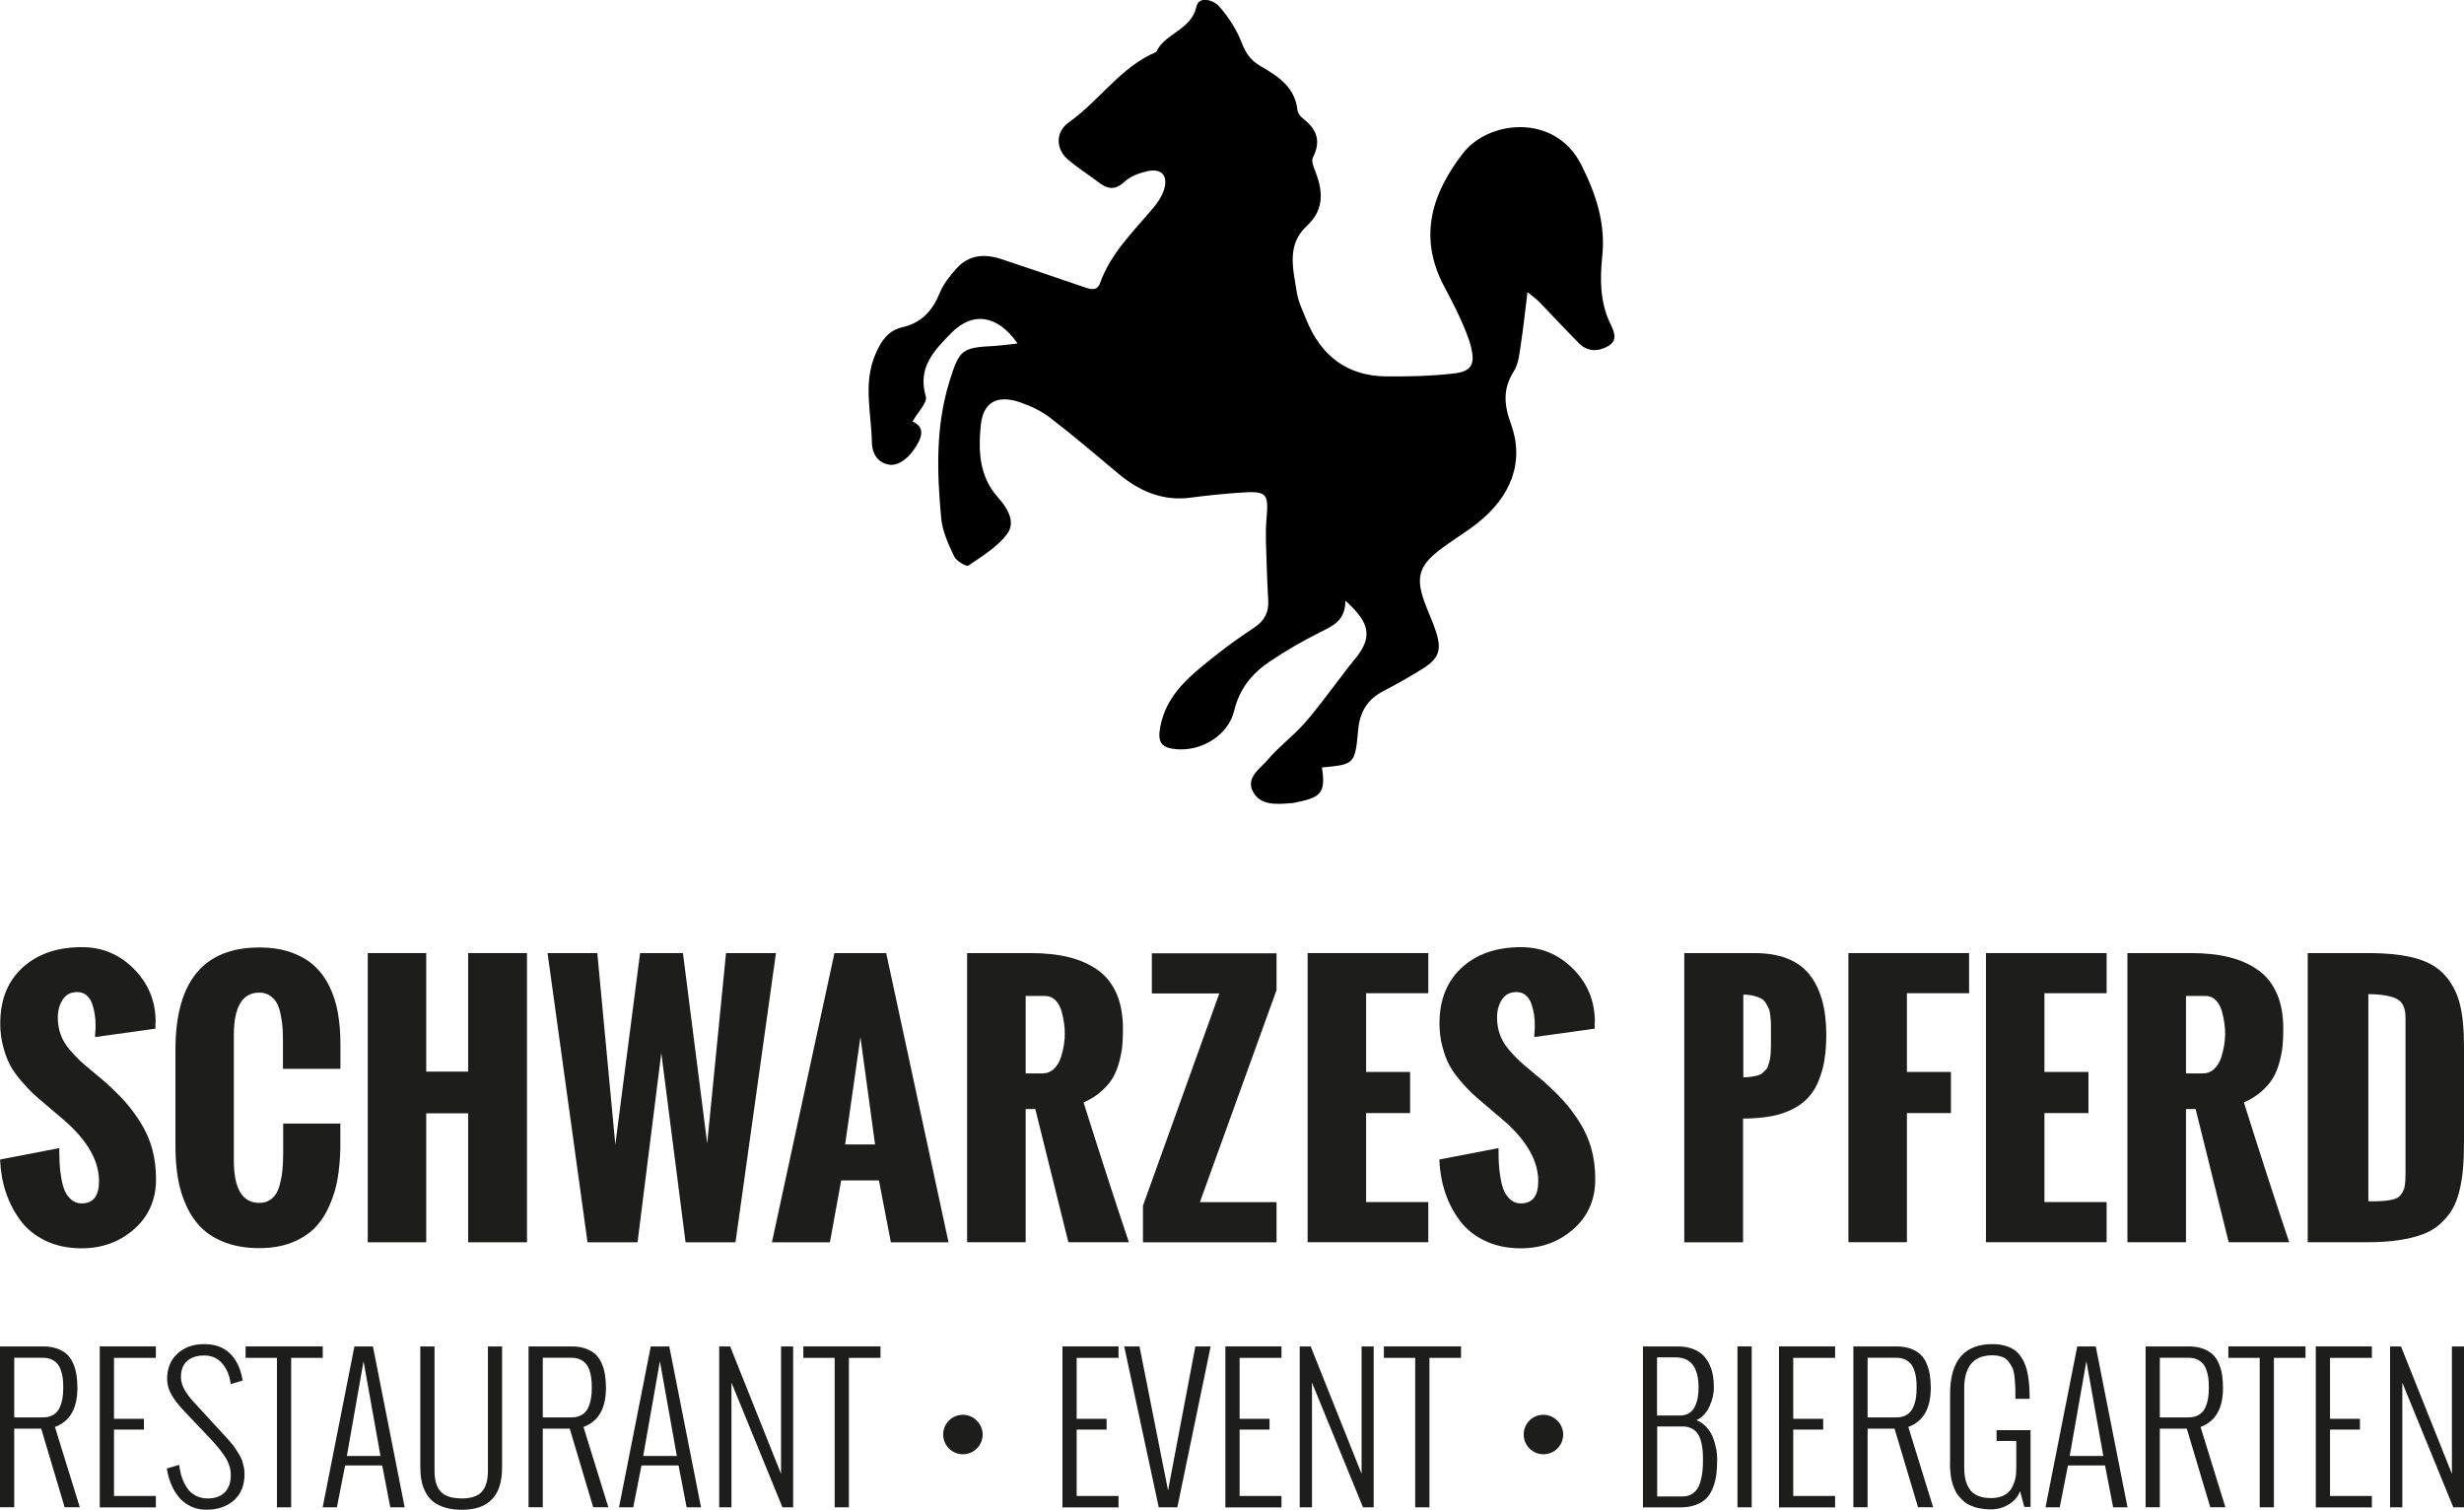
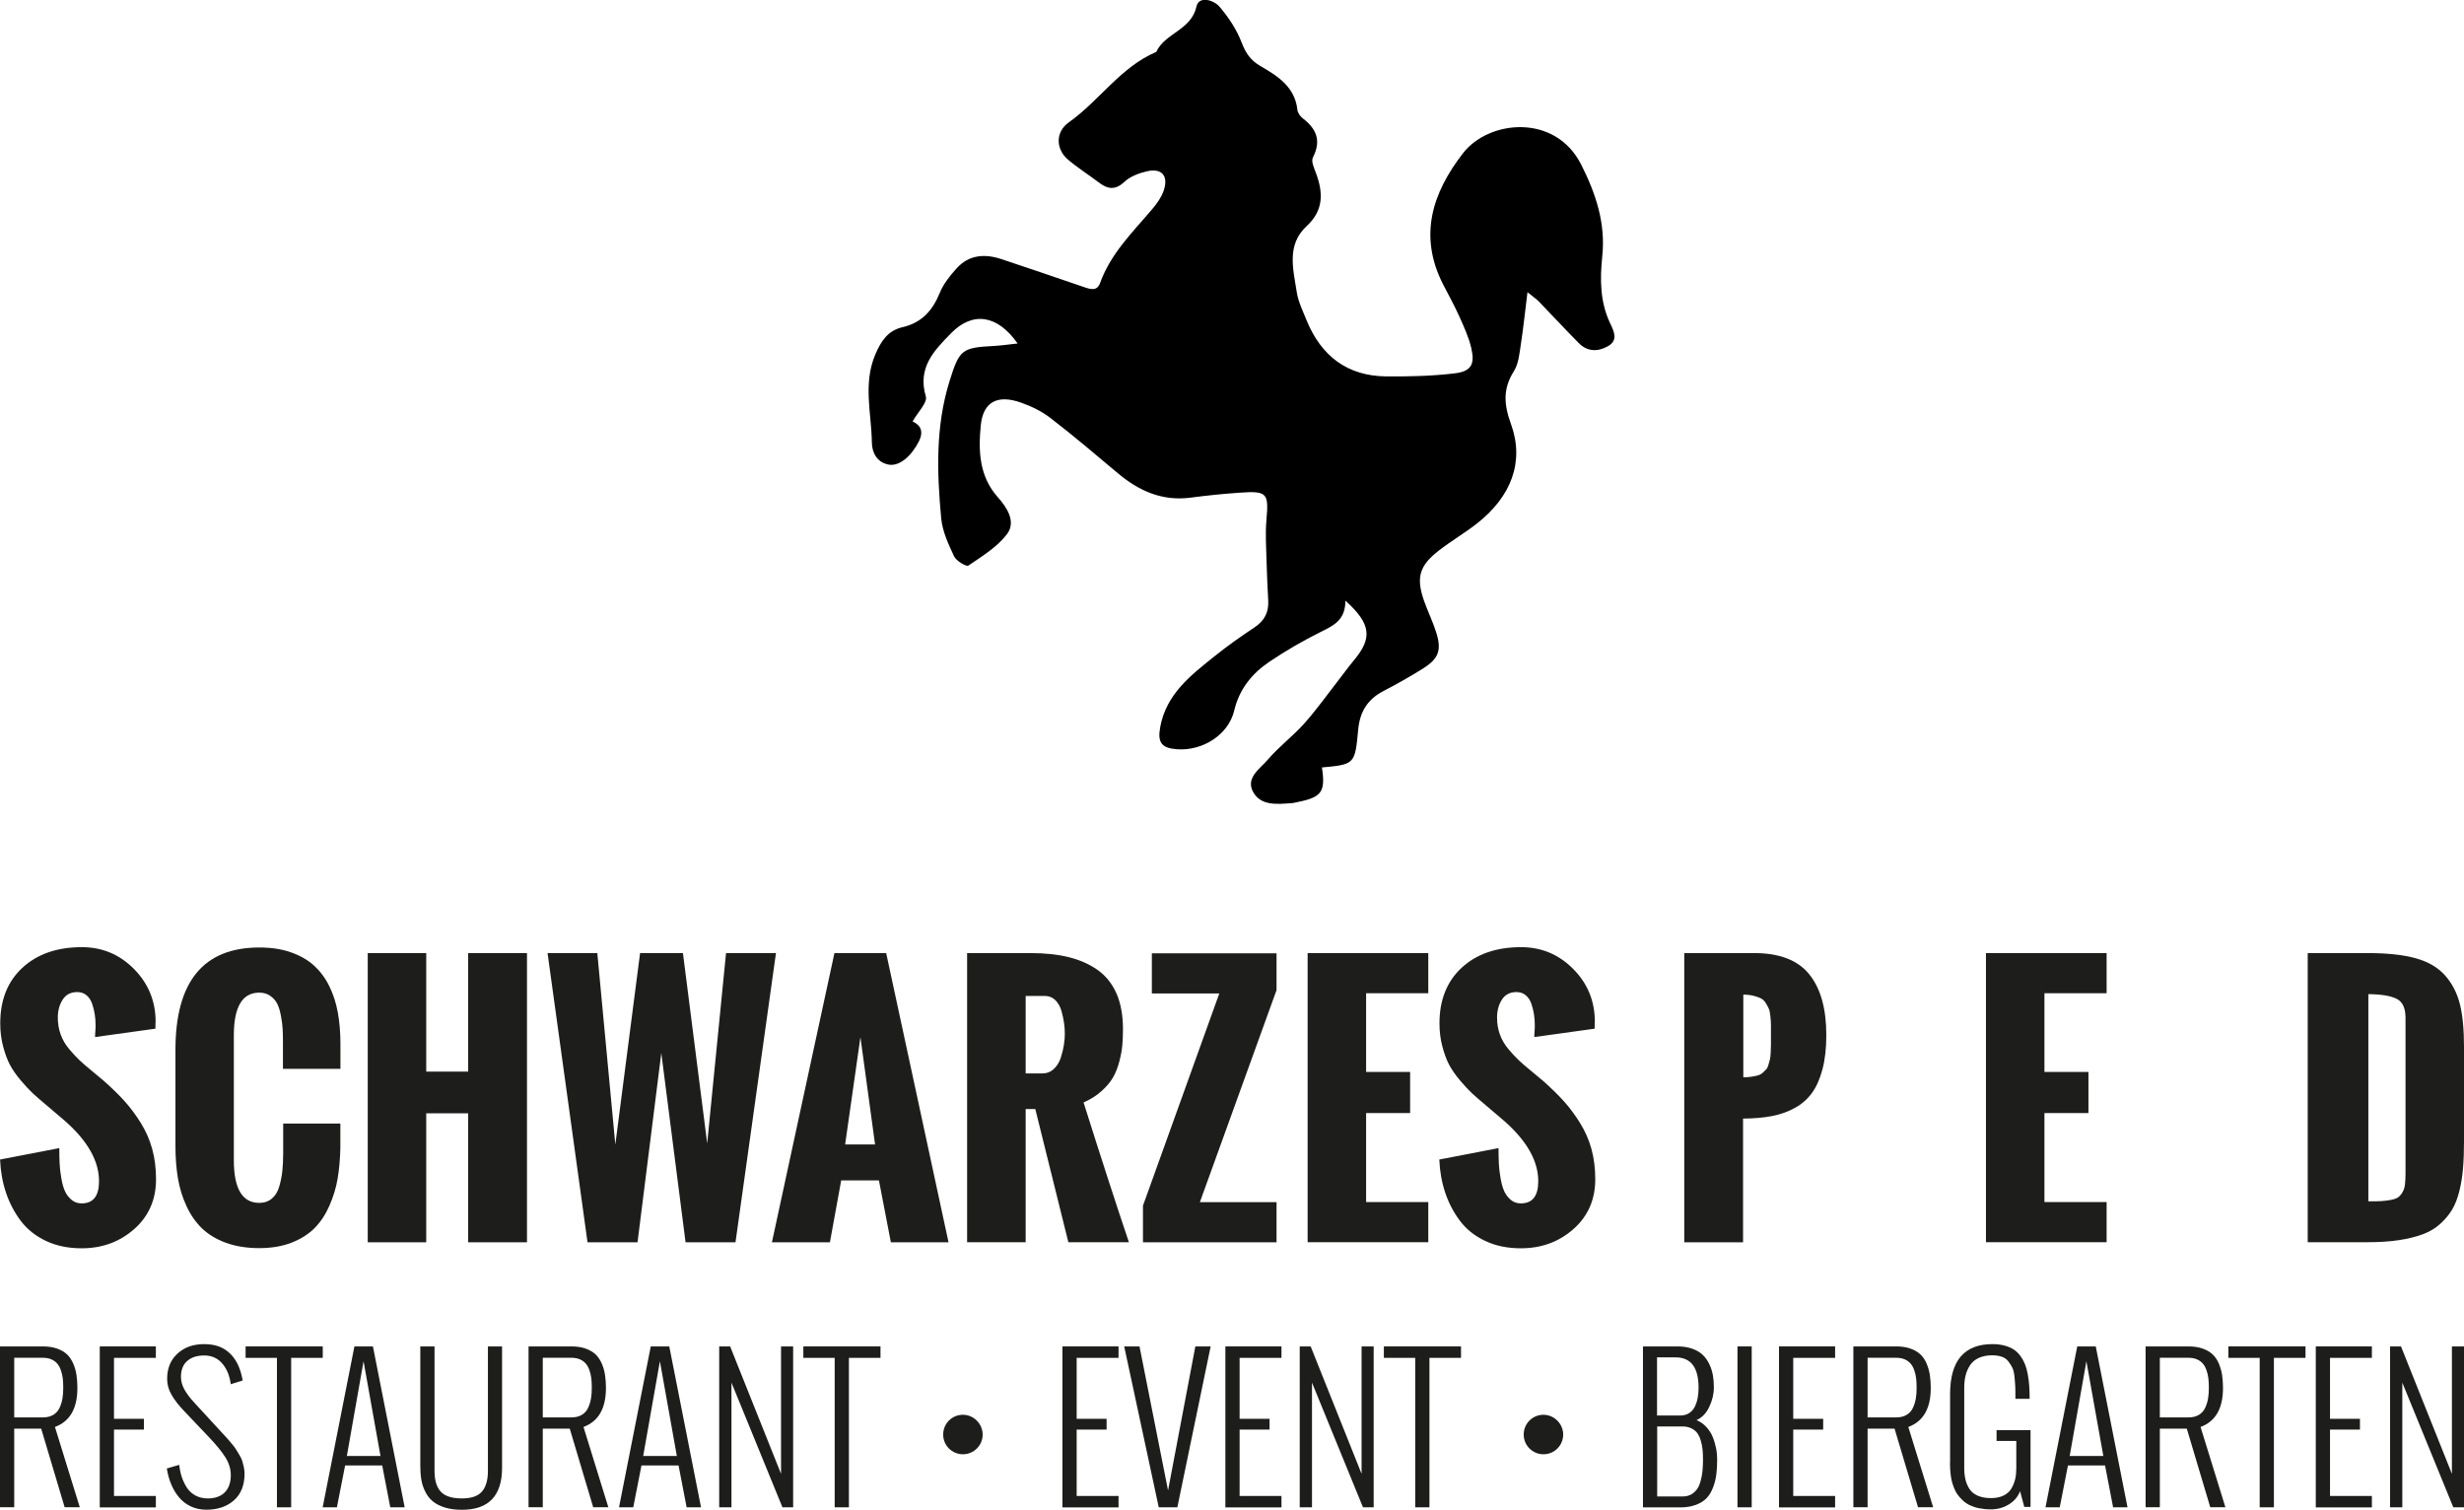
<svg xmlns="http://www.w3.org/2000/svg" id="Ebene_1" viewBox="0 0 299.57 183.55">
  <defs>
    <style>.cls-1{fill:#1d1d1b;}</style>
  </defs>
  <path d="M163.57,73.02c.01,2.41-1.49,3.05-3.01,3.81-2.15,1.08-4.25,2.28-6.24,3.63-2.11,1.43-3.64,3.3-4.27,5.94-.71,2.96-3.86,4.91-6.95,4.69-1.9-.14-2.39-.83-2.04-2.71,.74-4.01,3.72-6.29,6.62-8.61,1.55-1.24,3.17-2.39,4.83-3.49,1.21-.8,1.76-1.83,1.68-3.26-.08-1.55-.16-3.11-.2-4.66-.04-1.71-.17-3.44-.02-5.14,.29-3.29,.11-3.56-3.3-3.32-1.98,.14-3.96,.34-5.92,.6-3.43,.45-6.25-.8-8.81-2.94-2.71-2.27-5.4-4.57-8.21-6.73-1.07-.83-2.36-1.45-3.65-1.9-2.81-.98-4.56-.08-4.84,2.79-.3,3.07-.21,6.19,2.1,8.76,1.1,1.23,2.21,2.96,1.1,4.44-1.19,1.58-3.03,2.7-4.71,3.84-.24,.16-1.46-.56-1.73-1.12-.69-1.47-1.42-3.04-1.57-4.62-.52-5.6-.7-11.21,1.02-16.7,1.19-3.81,1.48-4.06,5.39-4.26,.91-.05,1.81-.19,2.88-.3-2.45-3.51-5.48-3.92-8.08-1.26-2.07,2.11-4.12,4.19-3.08,7.7,.22,.74-.97,1.9-1.61,3.04,.7,.31,1.51,.96,.75,2.45-.89,1.74-2.34,3.05-3.68,2.79-1.43-.28-2-1.48-2.02-2.69-.05-3.56-1.09-7.14,.42-10.7,.7-1.64,1.55-2.91,3.3-3.31,2.34-.54,3.66-2.02,4.54-4.18,.44-1.09,1.24-2.08,2.04-2.97,1.51-1.68,3.44-1.8,5.48-1.12,3.35,1.13,6.7,2.24,10.04,3.4,.82,.28,1.57,.49,1.93-.51,1.3-3.61,4-6.21,6.39-9.04,.55-.65,1.07-1.39,1.34-2.18,.61-1.79-.21-2.77-2.02-2.36-.97,.22-2.04,.62-2.75,1.28-1.15,1.08-2.07,.89-3.16,.05-1.23-.94-2.55-1.76-3.73-2.77-1.45-1.25-1.53-3.33,.12-4.5,3.73-2.64,6.29-6.72,10.64-8.57,1.05-2.31,4.25-2.62,4.89-5.53,.29-1.31,2.09-.8,2.8,.04,1.1,1.28,2.08,2.77,2.68,4.33,.5,1.3,1.08,2.18,2.31,2.89,2.09,1.21,4.18,2.53,4.48,5.32,.04,.38,.37,.82,.69,1.06,1.66,1.28,2.22,2.72,1.19,4.73-.24,.46,.16,1.31,.39,1.93,.87,2.36,.92,4.49-1.13,6.39-2.5,2.3-1.65,5.26-1.22,8.04,.18,1.17,.74,2.3,1.19,3.42,1.78,4.35,4.96,6.8,9.73,6.83,2.75,.02,5.53-.04,8.26-.37,2.03-.24,2.5-1.08,2.04-3.07-.31-1.33-.9-2.61-1.46-3.86-.6-1.34-1.32-2.62-1.99-3.93-2.97-5.87-1.31-11.05,2.43-15.89,3.13-4.06,11.23-4.88,14.38,1.37,1.79,3.55,2.99,7.13,2.56,11.18-.29,2.76-.27,5.53,.97,8.13,.45,.95,.99,2.02-.23,2.74-1.2,.7-2.51,.74-3.58-.34-1.64-1.65-3.22-3.37-4.84-5.04-.34-.35-.75-.62-1.41-1.16-.29,2.32-.5,4.35-.81,6.36-.17,1.1-.27,2.34-.84,3.24-1.36,2.15-1.22,4.05-.36,6.42,1.67,4.58,.04,8.83-4.13,12.1-1.49,1.17-3.15,2.13-4.65,3.3-2.38,1.85-2.77,3.29-1.78,6.12,.46,1.3,1.08,2.55,1.49,3.87,.66,2.13,.27,3.16-1.65,4.36-1.54,.96-3.12,1.86-4.73,2.69-1.96,1-2.92,2.53-3.12,4.71-.39,4.24-.44,4.24-4.41,4.61,.45,2.95-.02,3.62-2.94,4.2-.25,.05-.51,.13-.76,.14-1.74,.12-3.72,.36-4.67-1.37-.94-1.72,.87-2.83,1.8-3.93,1.34-1.57,3.03-2.83,4.41-4.37,1.48-1.66,2.78-3.49,4.15-5.25,.64-.82,1.24-1.66,1.91-2.46,2.25-2.7,2.1-4.41-1.07-7.26Z" />
  <g>
    <g>
      <path class="cls-1" d="M0,140.97l7.21-1.39c0,.72,.01,1.35,.04,1.89,.03,.55,.09,1.14,.21,1.79,.11,.64,.26,1.17,.45,1.58,.19,.41,.46,.75,.8,1.04,.34,.28,.75,.42,1.22,.42,1.41,0,2.11-.9,2.11-2.7,0-2.46-1.39-4.91-4.16-7.34l-2.21-1.88c-.7-.59-1.26-1.07-1.68-1.46-.42-.39-.91-.92-1.47-1.58s-1.01-1.31-1.33-1.92c-.32-.62-.59-1.36-.82-2.24-.23-.87-.34-1.8-.34-2.77,0-2.85,.9-5.11,2.71-6.77,1.81-1.66,4.21-2.49,7.21-2.49,2.49,0,4.6,.89,6.35,2.66,1.74,1.77,2.62,3.91,2.62,6.41l-.02,.25v.59l-7.34,1.02c0-.14,0-.37,.03-.67s.03-.56,.03-.75c0-.47-.03-.92-.1-1.35-.07-.43-.17-.86-.32-1.29-.15-.43-.38-.77-.69-1.03s-.69-.38-1.13-.38c-.78,0-1.37,.31-1.76,.92s-.59,1.33-.59,2.17c0,.73,.11,1.41,.34,2.05,.23,.64,.57,1.23,1.04,1.79,.46,.55,.89,1.01,1.28,1.38s.91,.81,1.56,1.34c.65,.53,1.11,.92,1.39,1.16,1,.89,1.85,1.72,2.54,2.49,.69,.77,1.34,1.65,1.95,2.63,.61,.98,1.07,2.03,1.38,3.16,.31,1.13,.46,2.36,.46,3.67,0,2.46-.88,4.48-2.64,6.04s-3.89,2.35-6.41,2.35c-1.63,0-3.07-.3-4.34-.9-1.26-.6-2.28-1.41-3.06-2.44-.77-1.03-1.37-2.17-1.79-3.42-.42-1.25-.66-2.59-.72-4.02Z" />
      <path class="cls-1" d="M21.33,139.29v-11.64c0-8.31,3.4-12.46,10.2-12.46,1.43,0,2.71,.19,3.82,.58s2.05,.92,2.8,1.59c.75,.68,1.38,1.51,1.87,2.5s.84,2.06,1.05,3.22,.32,2.43,.32,3.83v3.03h-6.99v-3.24c0-.64-.01-1.19-.04-1.65-.03-.46-.09-.99-.21-1.58-.11-.59-.26-1.07-.45-1.45-.19-.37-.47-.69-.84-.95s-.82-.39-1.34-.39c-2.06,0-3.09,1.73-3.09,5.2v15.18c0,3.45,1.03,5.18,3.09,5.18,.61,0,1.13-.18,1.54-.53,.42-.35,.72-.85,.9-1.49,.18-.64,.31-1.28,.37-1.89,.06-.62,.1-1.33,.1-2.12v-3.61h6.95v2.97c-.03,1.34-.14,2.58-.33,3.71s-.53,2.23-1,3.3-1.06,1.97-1.79,2.71-1.66,1.33-2.8,1.78c-1.15,.45-2.46,.67-3.95,.67s-2.87-.22-4.05-.65c-1.18-.44-2.15-1.02-2.91-1.76s-1.39-1.64-1.88-2.71c-.5-1.07-.84-2.2-1.04-3.39-.2-1.18-.3-2.49-.3-3.91Z" />
      <path class="cls-1" d="M44.71,151.03v-35.16h7.11v14.41h5.1v-14.41h7.15v35.16h-7.15v-15.68h-5.1v15.68h-7.11Z" />
      <path class="cls-1" d="M71.43,151.03l-4.86-35.16h6.05l2.19,23.28,3.01-23.28h5.21l2.95,23.14,2.29-23.14h6.07l-4.92,35.16h-6.07l-2.95-23.01-2.89,23.01h-6.07Z" />
      <path class="cls-1" d="M93.85,151.03l7.6-35.16h6.29l7.58,35.16h-7.01l-1.45-7.52h-4.59l-1.37,7.52h-7.05Zm8.91-11.89h3.63l-1.78-13.05-1.86,13.05Z" />
      <path class="cls-1" d="M117.58,151.03v-35.16h7.73c1.76,0,3.3,.17,4.64,.5,1.33,.33,2.5,.85,3.51,1.56,1,.71,1.76,1.67,2.29,2.87,.52,1.2,.78,2.65,.78,4.33,0,.73-.03,1.38-.08,1.95-.05,.57-.17,1.23-.36,1.96-.19,.74-.45,1.39-.77,1.95-.33,.57-.79,1.12-1.41,1.67-.61,.55-1.33,1-2.17,1.37,2.11,6.69,3.95,12.36,5.51,16.99h-7.36l-4.02-16.19h-1.17v16.19h-7.11Zm7.11-20.53h2.03c.55,0,1.02-.18,1.41-.55s.67-.83,.85-1.39,.3-1.07,.37-1.54c.07-.47,.11-.91,.11-1.33s-.03-.85-.09-1.29-.16-.93-.31-1.47c-.15-.54-.4-.98-.74-1.33-.35-.34-.77-.52-1.26-.52h-2.36v9.41Z" />
      <path class="cls-1" d="M138.96,151.03v-4.45l9.28-25.8h-8.2v-4.88h15.16v4.47l-9.32,25.78h9.32v4.88h-16.23Z" />
      <path class="cls-1" d="M158.98,151.03v-35.16h14.67v4.88h-7.56v9.57h5.35v5h-5.35v10.82h7.56v4.88h-14.67Z" />
      <path class="cls-1" d="M174.98,140.97l7.21-1.39c0,.72,.01,1.35,.04,1.89s.09,1.14,.21,1.79,.26,1.17,.45,1.58,.46,.75,.8,1.04,.75,.42,1.22,.42c1.41,0,2.11-.9,2.11-2.7,0-2.46-1.39-4.91-4.16-7.34l-2.21-1.88c-.7-.59-1.26-1.07-1.68-1.46s-.91-.92-1.47-1.58-1.01-1.31-1.33-1.92-.59-1.36-.82-2.24-.34-1.8-.34-2.77c0-2.85,.91-5.11,2.71-6.77s4.21-2.49,7.21-2.49c2.49,0,4.6,.89,6.35,2.66s2.62,3.91,2.62,6.41l-.02,.25v.59l-7.34,1.02c0-.14,0-.37,.03-.67s.03-.56,.03-.75c0-.47-.03-.92-.1-1.35s-.17-.86-.32-1.29-.38-.77-.69-1.03-.69-.38-1.13-.38c-.78,0-1.37,.31-1.76,.92s-.59,1.33-.59,2.17c0,.73,.11,1.41,.34,2.05s.57,1.23,1.04,1.79,.89,1.01,1.28,1.38,.91,.81,1.56,1.34,1.11,.92,1.39,1.16c1,.89,1.85,1.72,2.54,2.49s1.34,1.65,1.95,2.63,1.07,2.03,1.38,3.16,.46,2.36,.46,3.67c0,2.46-.88,4.48-2.64,6.04s-3.89,2.35-6.41,2.35c-1.63,0-3.07-.3-4.34-.9s-2.28-1.41-3.06-2.44-1.37-2.17-1.79-3.42-.66-2.59-.72-4.02Z" />
      <path class="cls-1" d="M204.77,151.03v-35.16h8.5c3.06,0,5.29,.85,6.68,2.56s2.09,4.17,2.09,7.4c0,1.59-.15,2.97-.46,4.14s-.73,2.14-1.28,2.9-1.25,1.37-2.11,1.84-1.79,.79-2.79,.98-2.16,.29-3.48,.3v15.04h-7.15Zm7.17-20.06c.38,0,.71-.02,1.01-.07s.55-.1,.77-.16,.42-.17,.59-.32,.31-.29,.42-.41,.21-.31,.28-.58,.14-.49,.18-.65,.07-.44,.09-.82,.03-.68,.03-.91v-1.36c0-.51,0-.89,0-1.15s-.03-.59-.07-1-.1-.71-.19-.91-.21-.43-.37-.69-.36-.45-.6-.57-.53-.22-.89-.31-.77-.14-1.24-.14v10.04Z" />
-       <path class="cls-1" d="M224.73,151.03v-35.16h14.67v4.88h-7.56v9.57h5.35v5h-5.35v15.7h-7.11Z" />
      <path class="cls-1" d="M241.45,151.03v-35.16h14.67v4.88h-7.56v9.57h5.35v5h-5.35v10.82h7.56v4.88h-14.67Z" />
-       <path class="cls-1" d="M258.65,151.03v-35.16h7.73c1.76,0,3.3,.17,4.64,.5s2.5,.85,3.51,1.56,1.76,1.67,2.29,2.87,.78,2.65,.78,4.33c0,.73-.03,1.38-.08,1.95s-.17,1.23-.36,1.96-.45,1.39-.77,1.95-.79,1.12-1.41,1.67-1.33,1-2.17,1.37c2.11,6.69,3.95,12.36,5.51,16.99h-7.36l-4.02-16.19h-1.17v16.19h-7.11Zm7.11-20.53h2.03c.55,0,1.02-.18,1.41-.55s.67-.83,.85-1.39,.3-1.07,.37-1.54,.11-.91,.11-1.33-.03-.85-.09-1.29-.16-.93-.31-1.47-.4-.98-.74-1.33-.76-.52-1.26-.52h-2.36v9.41Z" />
      <path class="cls-1" d="M280.57,151.03v-35.16h7.34c2.34,0,4.27,.21,5.79,.63s2.71,1.12,3.57,2.09,1.46,2.13,1.8,3.49,.5,3.08,.5,5.18v11.52c0,1.25-.04,2.34-.12,3.27s-.22,1.84-.44,2.73-.51,1.65-.88,2.27-.85,1.19-1.44,1.73-1.29,.96-2.12,1.27-1.8,.55-2.91,.72-2.39,.25-3.84,.25h-7.27Zm7.38-4.98c.68,0,1.21,0,1.6-.03s.78-.07,1.17-.15,.68-.19,.86-.32,.35-.33,.51-.6,.26-.57,.3-.93,.07-.8,.07-1.34v-18.93c0-1.16-.34-1.93-1.04-2.3s-1.85-.57-3.48-.59v25.18Z" />
    </g>
    <g>
      <path class="cls-1" d="M0,183.25v-19.56H5.22c.66,0,1.24,.09,1.74,.27s.9,.42,1.21,.72,.55,.67,.74,1.11c.19,.44,.32,.9,.39,1.38,.07,.47,.11,1,.11,1.57,0,2.49-.91,4.07-2.73,4.74l3.02,9.76h-1.84l-2.85-9.55H1.73v9.55H0Zm1.73-10.93h3.48c.49,0,.91-.1,1.25-.3s.6-.48,.77-.84,.29-.74,.36-1.14,.1-.84,.1-1.35c0-.42-.02-.79-.06-1.13-.04-.33-.12-.66-.23-.98-.11-.32-.26-.59-.44-.8s-.42-.39-.72-.52-.64-.19-1.03-.19H1.73v7.24Z" />
      <path class="cls-1" d="M12.13,183.25v-19.56h6.82v1.39h-5.09v7.41h3.64v1.31h-3.64v8.07h5.09v1.39h-6.82Z" />
      <path class="cls-1" d="M20.27,178.53l1.52-.44c.06,.55,.17,1.05,.32,1.51,.16,.46,.37,.89,.63,1.29,.27,.4,.62,.71,1.05,.94,.44,.23,.93,.34,1.48,.34,.89,0,1.57-.25,2.06-.74,.48-.49,.73-1.19,.73-2.09,0-.75-.22-1.47-.66-2.17s-1.1-1.5-1.96-2.41l-3.06-3.22c-.67-.7-1.18-1.36-1.53-1.98-.36-.61-.53-1.26-.53-1.93,0-1.28,.42-2.3,1.26-3.07s1.92-1.15,3.24-1.15,2.31,.36,3.09,1.09c.78,.72,1.3,1.77,1.56,3.15l.03,.18-1.45,.45-.02-.16c-.15-.98-.5-1.78-1.05-2.4-.55-.62-1.27-.93-2.15-.93s-1.55,.22-2.06,.66-.77,1.09-.77,1.94c0,.52,.14,1.02,.41,1.52,.28,.5,.67,1.03,1.19,1.59l2.88,3.13c.08,.08,.27,.29,.57,.62,.3,.33,.5,.55,.6,.65,.09,.11,.27,.31,.52,.61,.25,.3,.43,.53,.52,.69,.09,.16,.23,.38,.4,.66,.17,.28,.29,.53,.36,.74,.06,.21,.13,.46,.19,.74,.06,.28,.09,.56,.09,.83,0,1.39-.43,2.47-1.29,3.23-.86,.76-1.97,1.14-3.34,1.14-.7,0-1.33-.13-1.9-.4s-1.05-.64-1.44-1.11c-.39-.47-.71-1-.95-1.59-.25-.59-.42-1.23-.53-1.92Z" />
      <path class="cls-1" d="M33.67,183.25v-18.17h-3.81v-1.39h9.38v1.39h-3.84v18.17h-1.73Z" />
      <path class="cls-1" d="M40.97,183.25h-1.74l3.86-19.56h2.25l3.86,19.56h-1.75l-.98-5.09h-4.51l-1,5.09Zm1.2-6.24h4.09l-2.06-11.52-2.03,11.52Z" />
      <path class="cls-1" d="M51.1,178.44v-14.75h1.73v15.15c0,1.12,.25,1.96,.76,2.51,.51,.55,1.36,.82,2.57,.82,1.14,0,1.95-.28,2.43-.83,.48-.55,.73-1.39,.73-2.5v-15.15h1.72v14.75c0,3.41-1.63,5.11-4.88,5.11-.78,0-1.47-.09-2.06-.27-.59-.18-1.08-.43-1.45-.73s-.68-.68-.91-1.13c-.23-.44-.4-.91-.49-1.39s-.14-1.01-.14-1.6Z" />
      <path class="cls-1" d="M64.26,183.25v-19.56h5.22c.66,0,1.24,.09,1.74,.27s.9,.42,1.21,.72,.55,.67,.74,1.11c.19,.44,.32,.9,.39,1.38,.07,.47,.11,1,.11,1.57,0,2.49-.91,4.07-2.73,4.74l3.02,9.76h-1.84l-2.85-9.55h-3.28v9.55h-1.73Zm1.73-10.93h3.48c.49,0,.91-.1,1.25-.3s.6-.48,.77-.84,.29-.74,.36-1.14,.1-.84,.1-1.35c0-.42-.02-.79-.06-1.13-.04-.33-.12-.66-.23-.98-.11-.32-.26-.59-.44-.8s-.42-.39-.72-.52-.64-.19-1.03-.19h-3.48v7.24Z" />
      <path class="cls-1" d="M77,183.25h-1.74l3.86-19.56h2.25l3.86,19.56h-1.75l-.98-5.09h-4.51l-1,5.09Zm1.2-6.24h4.09l-2.06-11.52-2.03,11.52Z" />
      <path class="cls-1" d="M87.44,183.25v-19.56h1.33l6.19,15.49v-15.49h1.47v19.56h-1.3l-6.2-15.16v15.16h-1.49Z" />
      <path class="cls-1" d="M101.48,183.25v-18.17h-3.81v-1.39h9.38v1.39h-3.84v18.17h-1.73Z" />
      <path class="cls-1" d="M119.47,174.4c0,1.33-1.07,2.4-2.4,2.4s-2.4-1.07-2.4-2.4,1.07-2.4,2.4-2.4,2.4,1.12,2.4,2.4Z" />
      <path class="cls-1" d="M129.17,183.25v-19.56h6.82v1.39h-5.09v7.41h3.64v1.31h-3.64v8.07h5.09v1.39h-6.82Z" />
-       <path class="cls-1" d="M140.88,183.25l-4.2-19.56h1.86l3.47,17.51,3.32-17.51h1.86l-4.05,19.56h-2.26Z" />
+       <path class="cls-1" d="M140.88,183.25l-4.2-19.56h1.86l3.47,17.51,3.32-17.51h1.86l-4.05,19.56h-2.26" />
      <path class="cls-1" d="M148.98,183.25v-19.56h6.82v1.39h-5.09v7.41h3.64v1.31h-3.64v8.07h5.09v1.39h-6.82Z" />
      <path class="cls-1" d="M158.02,183.25v-19.56h1.33l6.19,15.49v-15.49h1.47v19.56h-1.3l-6.2-15.16v15.16h-1.49Z" />
      <path class="cls-1" d="M172.06,183.25v-18.17h-3.81v-1.39h9.38v1.39h-3.84v18.17h-1.73Z" />
      <path class="cls-1" d="M190.05,174.4c0,1.33-1.07,2.4-2.4,2.4s-2.4-1.07-2.4-2.4,1.07-2.4,2.4-2.4,2.4,1.12,2.4,2.4Z" />
      <path class="cls-1" d="M199.75,183.25v-19.56h4.2c.67,0,1.27,.09,1.8,.28s.95,.44,1.27,.75,.59,.69,.8,1.13,.35,.89,.43,1.34,.12,.94,.12,1.47c0,.81-.19,1.6-.56,2.38s-.89,1.31-1.55,1.61c.46,.19,.86,.47,1.2,.84s.6,.78,.78,1.23,.31,.91,.4,1.36,.13,.9,.13,1.35c0,.68-.03,1.28-.1,1.81s-.19,1.05-.39,1.57-.45,.96-.77,1.3-.75,.62-1.3,.83-1.19,.32-1.93,.32h-4.55Zm1.73-11.16h2.77c.42,0,.79-.09,1.09-.28s.54-.44,.7-.77,.29-.69,.36-1.07,.11-.81,.11-1.27c0-2.45-.93-3.68-2.8-3.68h-2.25v7.08Zm0,9.84h3.09c.39,0,.74-.08,1.03-.24s.53-.38,.72-.64,.33-.6,.44-1,.19-.81,.23-1.23,.06-.88,.06-1.4c0-.46-.02-.88-.06-1.24s-.11-.72-.22-1.08-.25-.65-.43-.89-.42-.43-.72-.57-.65-.22-1.05-.22h-3.09v8.51Z" />
      <path class="cls-1" d="M211.24,183.25v-19.56h1.73v19.56h-1.73Z" />
      <path class="cls-1" d="M216.29,183.25v-19.56h6.82v1.39h-5.09v7.41h3.64v1.31h-3.64v8.07h5.09v1.39h-6.82Z" />
      <path class="cls-1" d="M225.33,183.25v-19.56h5.22c.66,0,1.24,.09,1.74,.27s.9,.42,1.21,.72,.56,.67,.74,1.11,.32,.9,.39,1.38,.11,1,.11,1.57c0,2.49-.91,4.07-2.73,4.74l3.02,9.76h-1.84l-2.85-9.55h-3.28v9.55h-1.73Zm1.73-10.93h3.48c.49,0,.91-.1,1.25-.3s.6-.48,.77-.84,.29-.74,.36-1.14,.1-.84,.1-1.35c0-.42-.02-.79-.06-1.13s-.12-.66-.23-.98-.26-.59-.44-.8-.42-.39-.72-.52-.64-.19-1.03-.19h-3.48v7.24Z" />
      <path class="cls-1" d="M237.09,177.78v-8.3c0-4.05,1.72-6.07,5.15-6.07,.55,0,1.04,.06,1.48,.18s.82,.29,1.13,.49,.58,.48,.81,.8,.41,.66,.55,1.01,.25,.76,.33,1.22,.14,.92,.17,1.35,.05,.92,.05,1.46v.14h-1.73v-.3c0-.55,0-.97-.02-1.26s-.04-.66-.09-1.13-.13-.82-.25-1.07-.28-.5-.48-.77-.46-.46-.8-.58-.73-.18-1.18-.18c-.64,0-1.18,.11-1.64,.32s-.81,.52-1.06,.9-.43,.8-.54,1.25-.16,.94-.16,1.48v9.77c0,.5,.05,.95,.14,1.35s.25,.78,.47,1.14,.56,.65,1.01,.85,1,.3,1.65,.3c.6,0,1.11-.11,1.53-.32s.74-.5,.95-.87,.36-.75,.45-1.14,.13-.83,.13-1.31v-3.31h-2.4v-1.31h4.13v9.33h-.76l-.51-1.91c-.26,.67-.71,1.21-1.37,1.61s-1.38,.6-2.18,.6c-.52,0-1-.05-1.44-.14s-.81-.22-1.13-.37-.6-.35-.86-.59-.46-.48-.63-.71-.31-.51-.43-.82-.21-.59-.27-.84-.11-.53-.14-.85-.06-.58-.06-.77-.01-.42-.01-.68Z" />
      <path class="cls-1" d="M250.43,183.25h-1.74l3.86-19.56h2.25l3.86,19.56h-1.75l-.98-5.09h-4.51l-1,5.09Zm1.2-6.24h4.09l-2.06-11.52-2.03,11.52Z" />
      <path class="cls-1" d="M260.86,183.25v-19.56h5.22c.66,0,1.24,.09,1.74,.27s.9,.42,1.21,.72,.56,.67,.74,1.11,.32,.9,.39,1.38,.11,1,.11,1.57c0,2.49-.91,4.07-2.73,4.74l3.02,9.76h-1.84l-2.85-9.55h-3.28v9.55h-1.73Zm1.73-10.93h3.48c.49,0,.91-.1,1.25-.3s.6-.48,.77-.84,.29-.74,.36-1.14,.1-.84,.1-1.35c0-.42-.02-.79-.06-1.13s-.12-.66-.23-.98-.26-.59-.44-.8-.42-.39-.72-.52-.64-.19-1.03-.19h-3.48v7.24Z" />
      <path class="cls-1" d="M274.73,183.25v-18.17h-3.81v-1.39h9.38v1.39h-3.84v18.17h-1.73Z" />
      <path class="cls-1" d="M281.55,183.25v-19.56h6.82v1.39h-5.09v7.41h3.64v1.31h-3.64v8.07h5.09v1.39h-6.82Z" />
      <path class="cls-1" d="M290.58,183.25v-19.56h1.33l6.19,15.49v-15.49h1.47v19.56h-1.3l-6.2-15.16v15.16h-1.49Z" />
    </g>
  </g>
</svg>